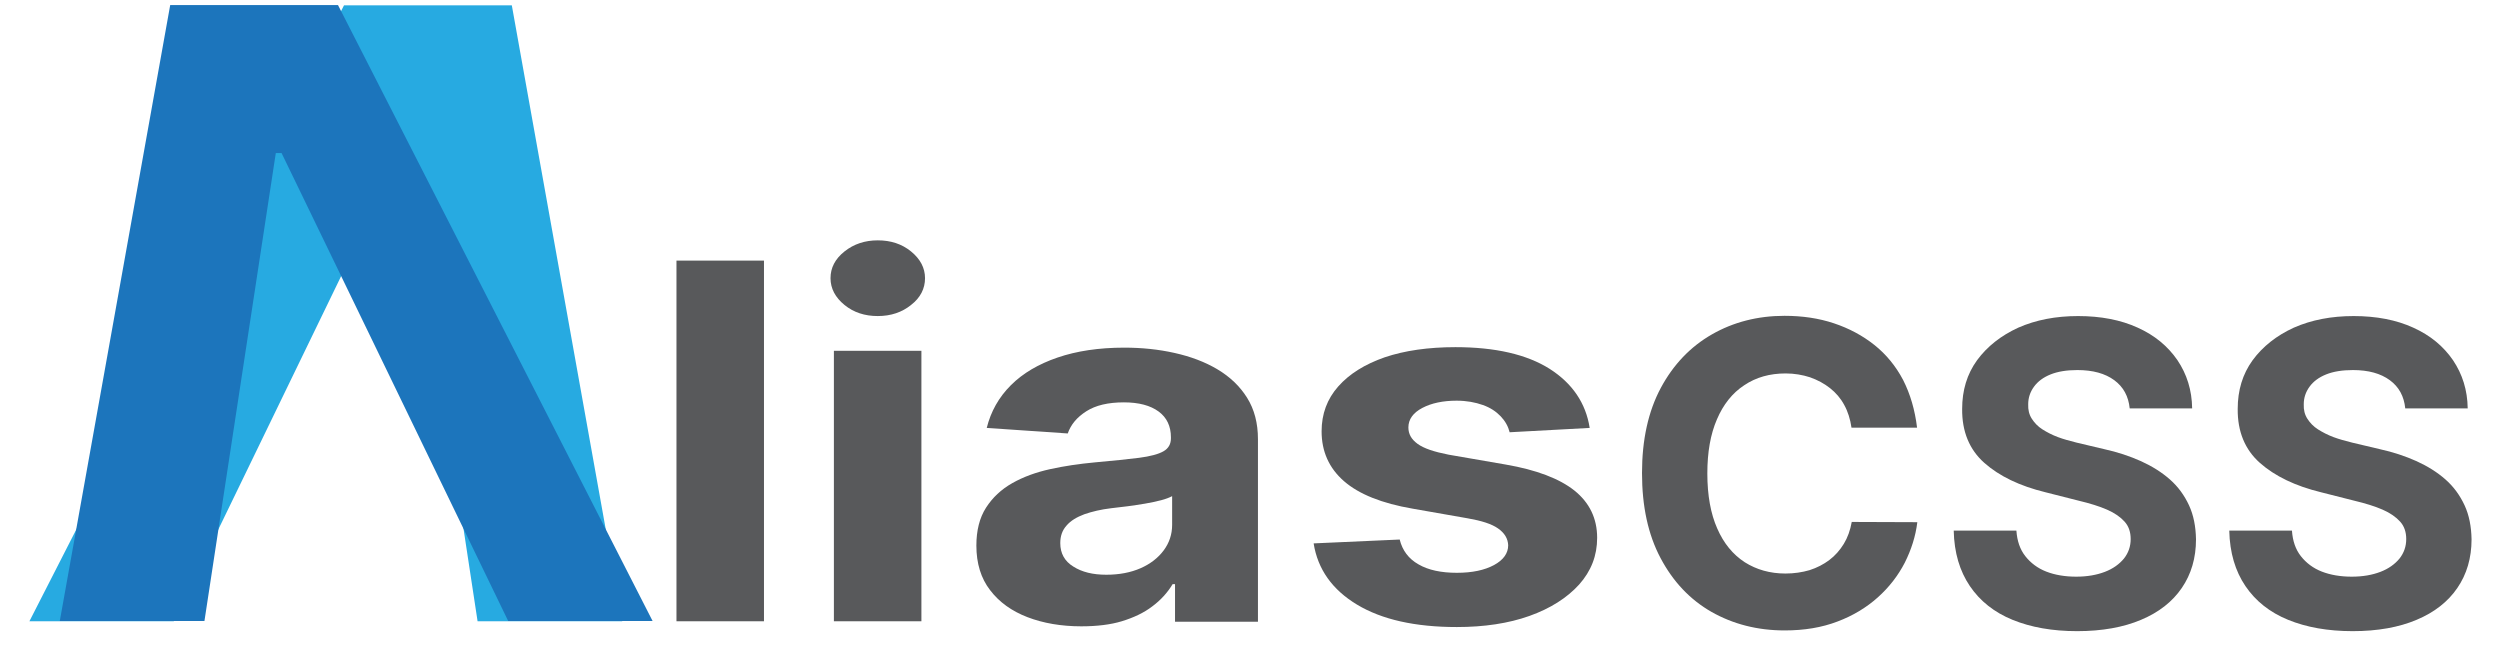
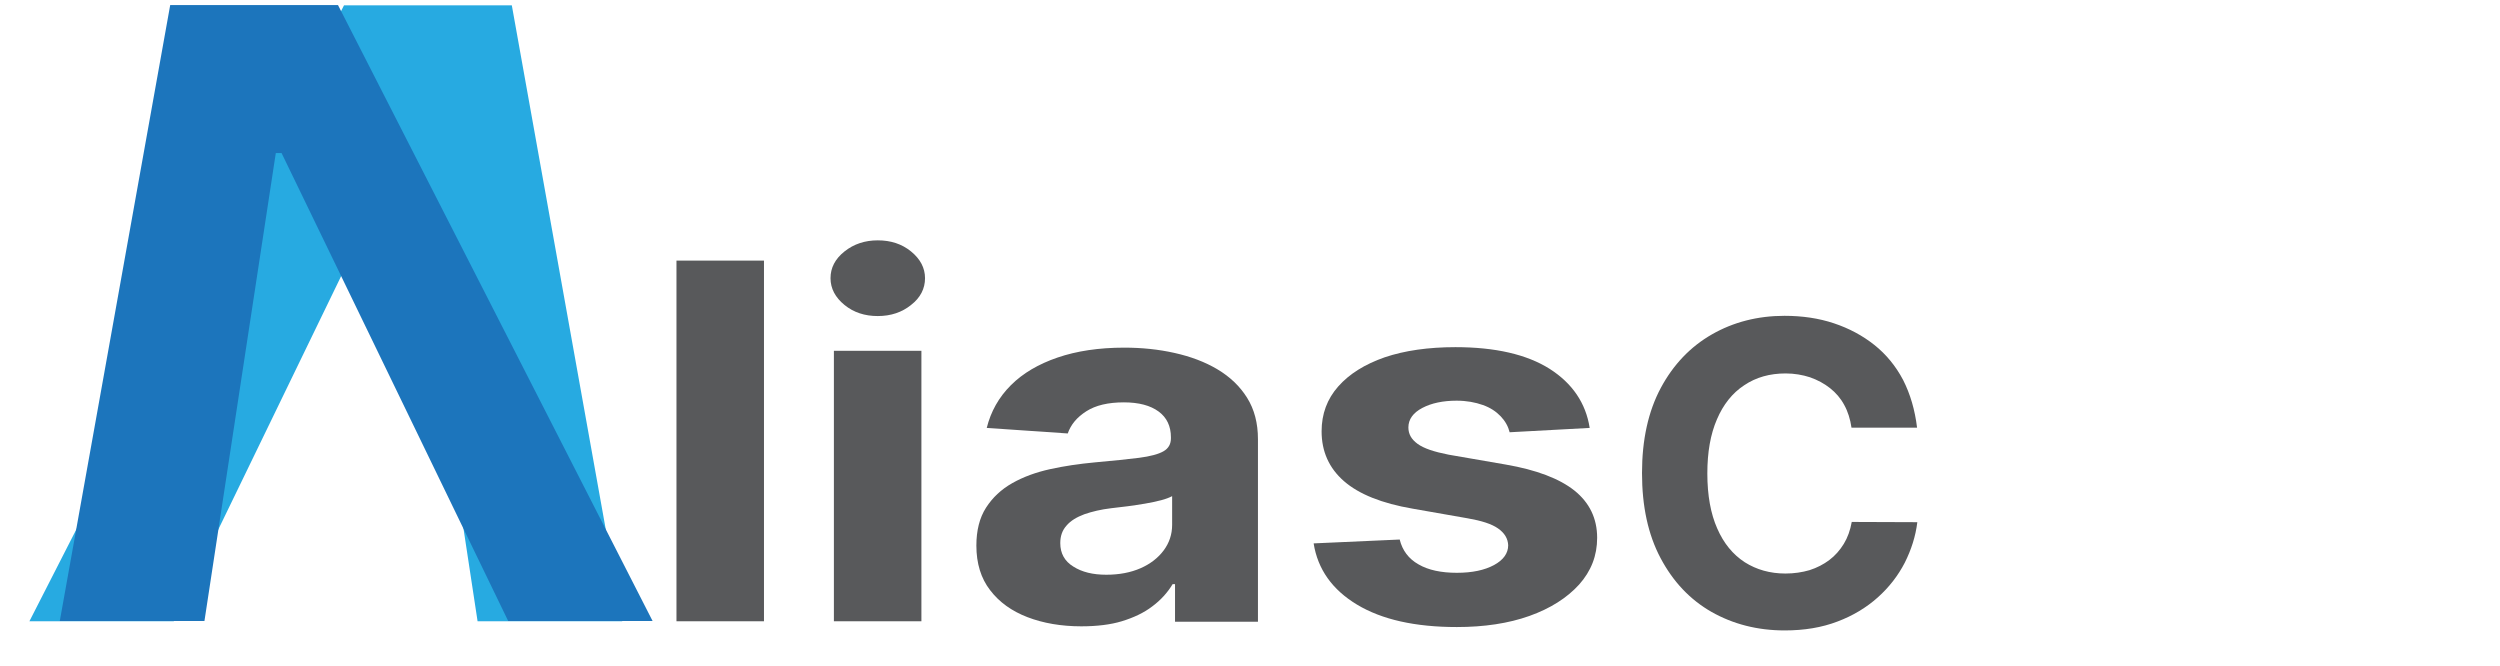
<svg xmlns="http://www.w3.org/2000/svg" version="1.1" id="Layer_1" x="0px" y="0px" viewBox="0 0 103.7 27.63" style="enable-background:new 0 0 103.7 27.63;" xml:space="preserve">
  <style type="text/css">
	.st0{fill:#58595B;}
	.st1{fill:#27AAE1;}
	.st2{fill:#1C75BC;}
</style>
  <g>
    <g>
      <g>
        <path class="st0" d="M79.52,17.74h-2.72c-0.05-0.35-0.15-0.67-0.3-0.94c-0.15-0.28-0.35-0.51-0.59-0.7     c-0.24-0.19-0.52-0.34-0.83-0.45c-0.31-0.1-0.65-0.16-1.01-0.16c-0.66,0-1.23,0.16-1.72,0.49c-0.49,0.32-0.87,0.8-1.13,1.41     c-0.27,0.62-0.4,1.37-0.4,2.25c0,0.91,0.14,1.67,0.41,2.28c0.27,0.62,0.65,1.08,1.14,1.4c0.49,0.31,1.05,0.47,1.69,0.47     c0.36,0,0.69-0.05,1-0.14c0.31-0.1,0.58-0.24,0.82-0.42c0.24-0.18,0.44-0.41,0.6-0.67s0.27-0.57,0.33-0.91l2.72,0.01     c-0.07,0.58-0.25,1.14-0.52,1.68c-0.28,0.54-0.65,1.02-1.12,1.44c-0.47,0.42-1.03,0.76-1.67,1c-0.65,0.25-1.38,0.37-2.19,0.37     c-1.13,0-2.14-0.26-3.04-0.77c-0.89-0.51-1.59-1.25-2.11-2.23s-0.77-2.15-0.77-3.53c0-1.38,0.26-2.56,0.78-3.53     c0.52-0.97,1.23-1.71,2.12-2.22c0.89-0.51,1.9-0.77,3.01-0.77c0.74,0,1.42,0.1,2.05,0.31c0.63,0.21,1.19,0.51,1.68,0.9     c0.49,0.39,0.89,0.88,1.19,1.45C79.24,16.35,79.43,17,79.52,17.74z" />
-         <path class="st0" d="M88.34,16.94c-0.05-0.5-0.26-0.89-0.64-1.17c-0.38-0.28-0.89-0.42-1.53-0.42c-0.44,0-0.81,0.06-1.11,0.18     s-0.53,0.29-0.69,0.51s-0.24,0.46-0.24,0.73c-0.01,0.23,0.04,0.43,0.15,0.6c0.11,0.17,0.25,0.32,0.44,0.44     c0.19,0.12,0.4,0.23,0.64,0.32s0.5,0.16,0.78,0.23l1.14,0.27c0.55,0.12,1.06,0.29,1.53,0.5c0.46,0.21,0.86,0.46,1.2,0.76     c0.34,0.3,0.6,0.66,0.79,1.07s0.28,0.88,0.29,1.41c0,0.78-0.2,1.45-0.59,2.02s-0.95,1.01-1.69,1.32     c-0.73,0.31-1.62,0.47-2.65,0.47c-1.03,0-1.92-0.16-2.68-0.47c-0.76-0.31-1.35-0.78-1.77-1.4s-0.65-1.38-0.67-2.3h2.6     c0.03,0.43,0.15,0.78,0.37,1.06s0.51,0.5,0.87,0.64s0.78,0.21,1.24,0.21c0.46,0,0.85-0.07,1.19-0.2c0.34-0.13,0.6-0.32,0.79-0.55     c0.19-0.24,0.28-0.51,0.28-0.81c0-0.29-0.08-0.53-0.25-0.72c-0.17-0.19-0.41-0.36-0.73-0.5s-0.71-0.26-1.17-0.37l-1.38-0.35     c-1.07-0.26-1.92-0.67-2.54-1.22c-0.62-0.55-0.93-1.3-0.92-2.24c0-0.77,0.2-1.44,0.62-2.02c0.42-0.57,0.99-1.02,1.71-1.35     c0.73-0.32,1.55-0.48,2.48-0.48c0.94,0,1.77,0.16,2.47,0.48c0.71,0.32,1.25,0.77,1.65,1.35c0.39,0.58,0.6,1.24,0.61,2H88.34z" />
-         <path class="st0" d="M99.77,16.94c-0.05-0.5-0.26-0.89-0.64-1.17c-0.38-0.28-0.89-0.42-1.53-0.42c-0.44,0-0.81,0.06-1.11,0.18     s-0.53,0.29-0.69,0.51s-0.24,0.46-0.24,0.73c-0.01,0.23,0.04,0.43,0.15,0.6c0.11,0.17,0.25,0.32,0.44,0.44     c0.19,0.12,0.4,0.23,0.64,0.32s0.5,0.16,0.78,0.23l1.14,0.27c0.55,0.12,1.06,0.29,1.53,0.5c0.46,0.21,0.86,0.46,1.2,0.76     c0.34,0.3,0.6,0.66,0.79,1.07s0.28,0.88,0.29,1.41c0,0.78-0.2,1.45-0.59,2.02s-0.95,1.01-1.69,1.32     c-0.73,0.31-1.62,0.47-2.65,0.47c-1.03,0-1.92-0.16-2.68-0.47c-0.76-0.31-1.35-0.78-1.77-1.4s-0.65-1.38-0.67-2.3h2.6     c0.03,0.43,0.15,0.78,0.37,1.06s0.51,0.5,0.87,0.64s0.78,0.21,1.24,0.21c0.46,0,0.85-0.07,1.19-0.2c0.34-0.13,0.6-0.32,0.79-0.55     c0.19-0.24,0.28-0.51,0.28-0.81c0-0.29-0.08-0.53-0.25-0.72c-0.17-0.19-0.41-0.36-0.73-0.5s-0.71-0.26-1.17-0.37l-1.38-0.35     c-1.07-0.26-1.92-0.67-2.54-1.22c-0.62-0.55-0.93-1.3-0.92-2.24c0-0.77,0.2-1.44,0.62-2.02c0.42-0.57,0.99-1.02,1.71-1.35     c0.73-0.32,1.55-0.48,2.48-0.48c0.94,0,1.77,0.16,2.47,0.48c0.71,0.32,1.25,0.77,1.65,1.35c0.39,0.58,0.6,1.24,0.61,2H99.77z" />
      </g>
    </g>
    <g>
      <path class="st0" d="M31.69,10.81v14.96h-3.63V10.81H31.69z" />
      <path class="st0" d="M36.41,13.11c-0.54,0-1-0.15-1.38-0.46s-0.58-0.68-0.58-1.11s0.19-0.8,0.58-1.11    c0.39-0.31,0.85-0.46,1.38-0.46c0.54,0,1,0.15,1.38,0.46c0.38,0.31,0.58,0.68,0.58,1.11c0,0.43-0.19,0.81-0.58,1.11    C37.42,12.95,36.96,13.11,36.41,13.11z M34.59,25.77V14.55h3.63v11.22H34.59z" />
      <path class="st0" d="M44.85,25.98c-0.83,0-1.58-0.13-2.23-0.38c-0.65-0.25-1.17-0.62-1.55-1.12c-0.38-0.49-0.57-1.11-0.57-1.85    c0-0.62,0.13-1.15,0.4-1.57c0.27-0.42,0.63-0.76,1.09-1.02c0.46-0.26,0.98-0.45,1.57-0.58c0.59-0.13,1.21-0.22,1.85-0.28    c0.76-0.07,1.38-0.13,1.84-0.19s0.8-0.15,1.01-0.27c0.21-0.12,0.31-0.3,0.31-0.54v-0.04c0-0.46-0.17-0.82-0.51-1.07    c-0.34-0.25-0.82-0.38-1.44-0.38c-0.65,0-1.17,0.12-1.56,0.37c-0.39,0.25-0.64,0.55-0.77,0.92l-3.36-0.23    c0.17-0.68,0.5-1.27,1-1.77c0.5-0.5,1.15-0.88,1.94-1.15c0.79-0.27,1.71-0.41,2.76-0.41c0.73,0,1.42,0.07,2.09,0.22    c0.67,0.15,1.26,0.37,1.78,0.68c0.52,0.31,0.93,0.7,1.23,1.18c0.3,0.48,0.45,1.05,0.45,1.72v7.57h-3.44v-1.56h-0.1    c-0.21,0.35-0.49,0.66-0.84,0.92c-0.35,0.27-0.78,0.47-1.27,0.62C46.07,25.91,45.5,25.98,44.85,25.98z M45.89,23.84    c0.53,0,1.01-0.09,1.42-0.27s0.73-0.43,0.96-0.74c0.23-0.31,0.35-0.66,0.35-1.06v-1.19c-0.11,0.06-0.27,0.12-0.46,0.17    c-0.2,0.05-0.42,0.1-0.66,0.14c-0.25,0.04-0.49,0.08-0.73,0.11c-0.24,0.03-0.47,0.06-0.67,0.08c-0.43,0.05-0.8,0.14-1.12,0.25    c-0.32,0.12-0.57,0.27-0.74,0.47c-0.18,0.2-0.26,0.44-0.26,0.73c0,0.42,0.18,0.75,0.54,0.97C44.88,23.73,45.33,23.84,45.89,23.84z    " />
      <path class="st0" d="M65.94,17.75l-3.32,0.18c-0.06-0.24-0.18-0.46-0.37-0.66s-0.43-0.36-0.74-0.47s-0.67-0.18-1.09-0.18    c-0.56,0-1.04,0.1-1.42,0.3s-0.58,0.47-0.58,0.81c0,0.27,0.12,0.49,0.38,0.68s0.68,0.33,1.29,0.45l2.37,0.41    c1.27,0.22,2.22,0.58,2.85,1.08c0.62,0.5,0.94,1.15,0.94,1.96c0,0.74-0.25,1.38-0.75,1.94c-0.5,0.55-1.19,0.99-2.06,1.3    c-0.87,0.31-1.88,0.46-3.01,0.46c-1.73,0-3.11-0.31-4.14-0.93s-1.63-1.47-1.8-2.54l3.57-0.16c0.11,0.45,0.37,0.8,0.78,1.03    c0.41,0.24,0.95,0.35,1.59,0.35c0.64,0,1.15-0.11,1.54-0.32s0.59-0.49,0.59-0.82c-0.01-0.28-0.15-0.51-0.42-0.7    s-0.69-0.32-1.26-0.42L58.6,21.1c-1.28-0.22-2.23-0.6-2.85-1.14c-0.62-0.54-0.93-1.23-0.93-2.07c0-0.72,0.23-1.34,0.69-1.86    c0.46-0.52,1.1-0.92,1.93-1.21c0.83-0.28,1.81-0.42,2.93-0.42c1.65,0,2.96,0.3,3.91,0.9C65.22,15.9,65.78,16.72,65.94,17.75z" />
    </g>
    <g>
      <path class="st1" d="M19.81,25.77L16.86,6.36h-0.24L7.21,25.77H1.22L14.27,0.22h6.96l4.58,25.55H19.81z" />
    </g>
    <g>
      <path class="st2" d="M2.48,25.76L7.06,0.21h6.96l13.05,25.55h-5.99L11.68,6.35h-0.24L8.48,25.76H2.48z" />
    </g>
  </g>
  <g>
</g>
  <g>
</g>
  <g>
</g>
  <g>
</g>
  <g>
</g>
  <g>
</g>
</svg>